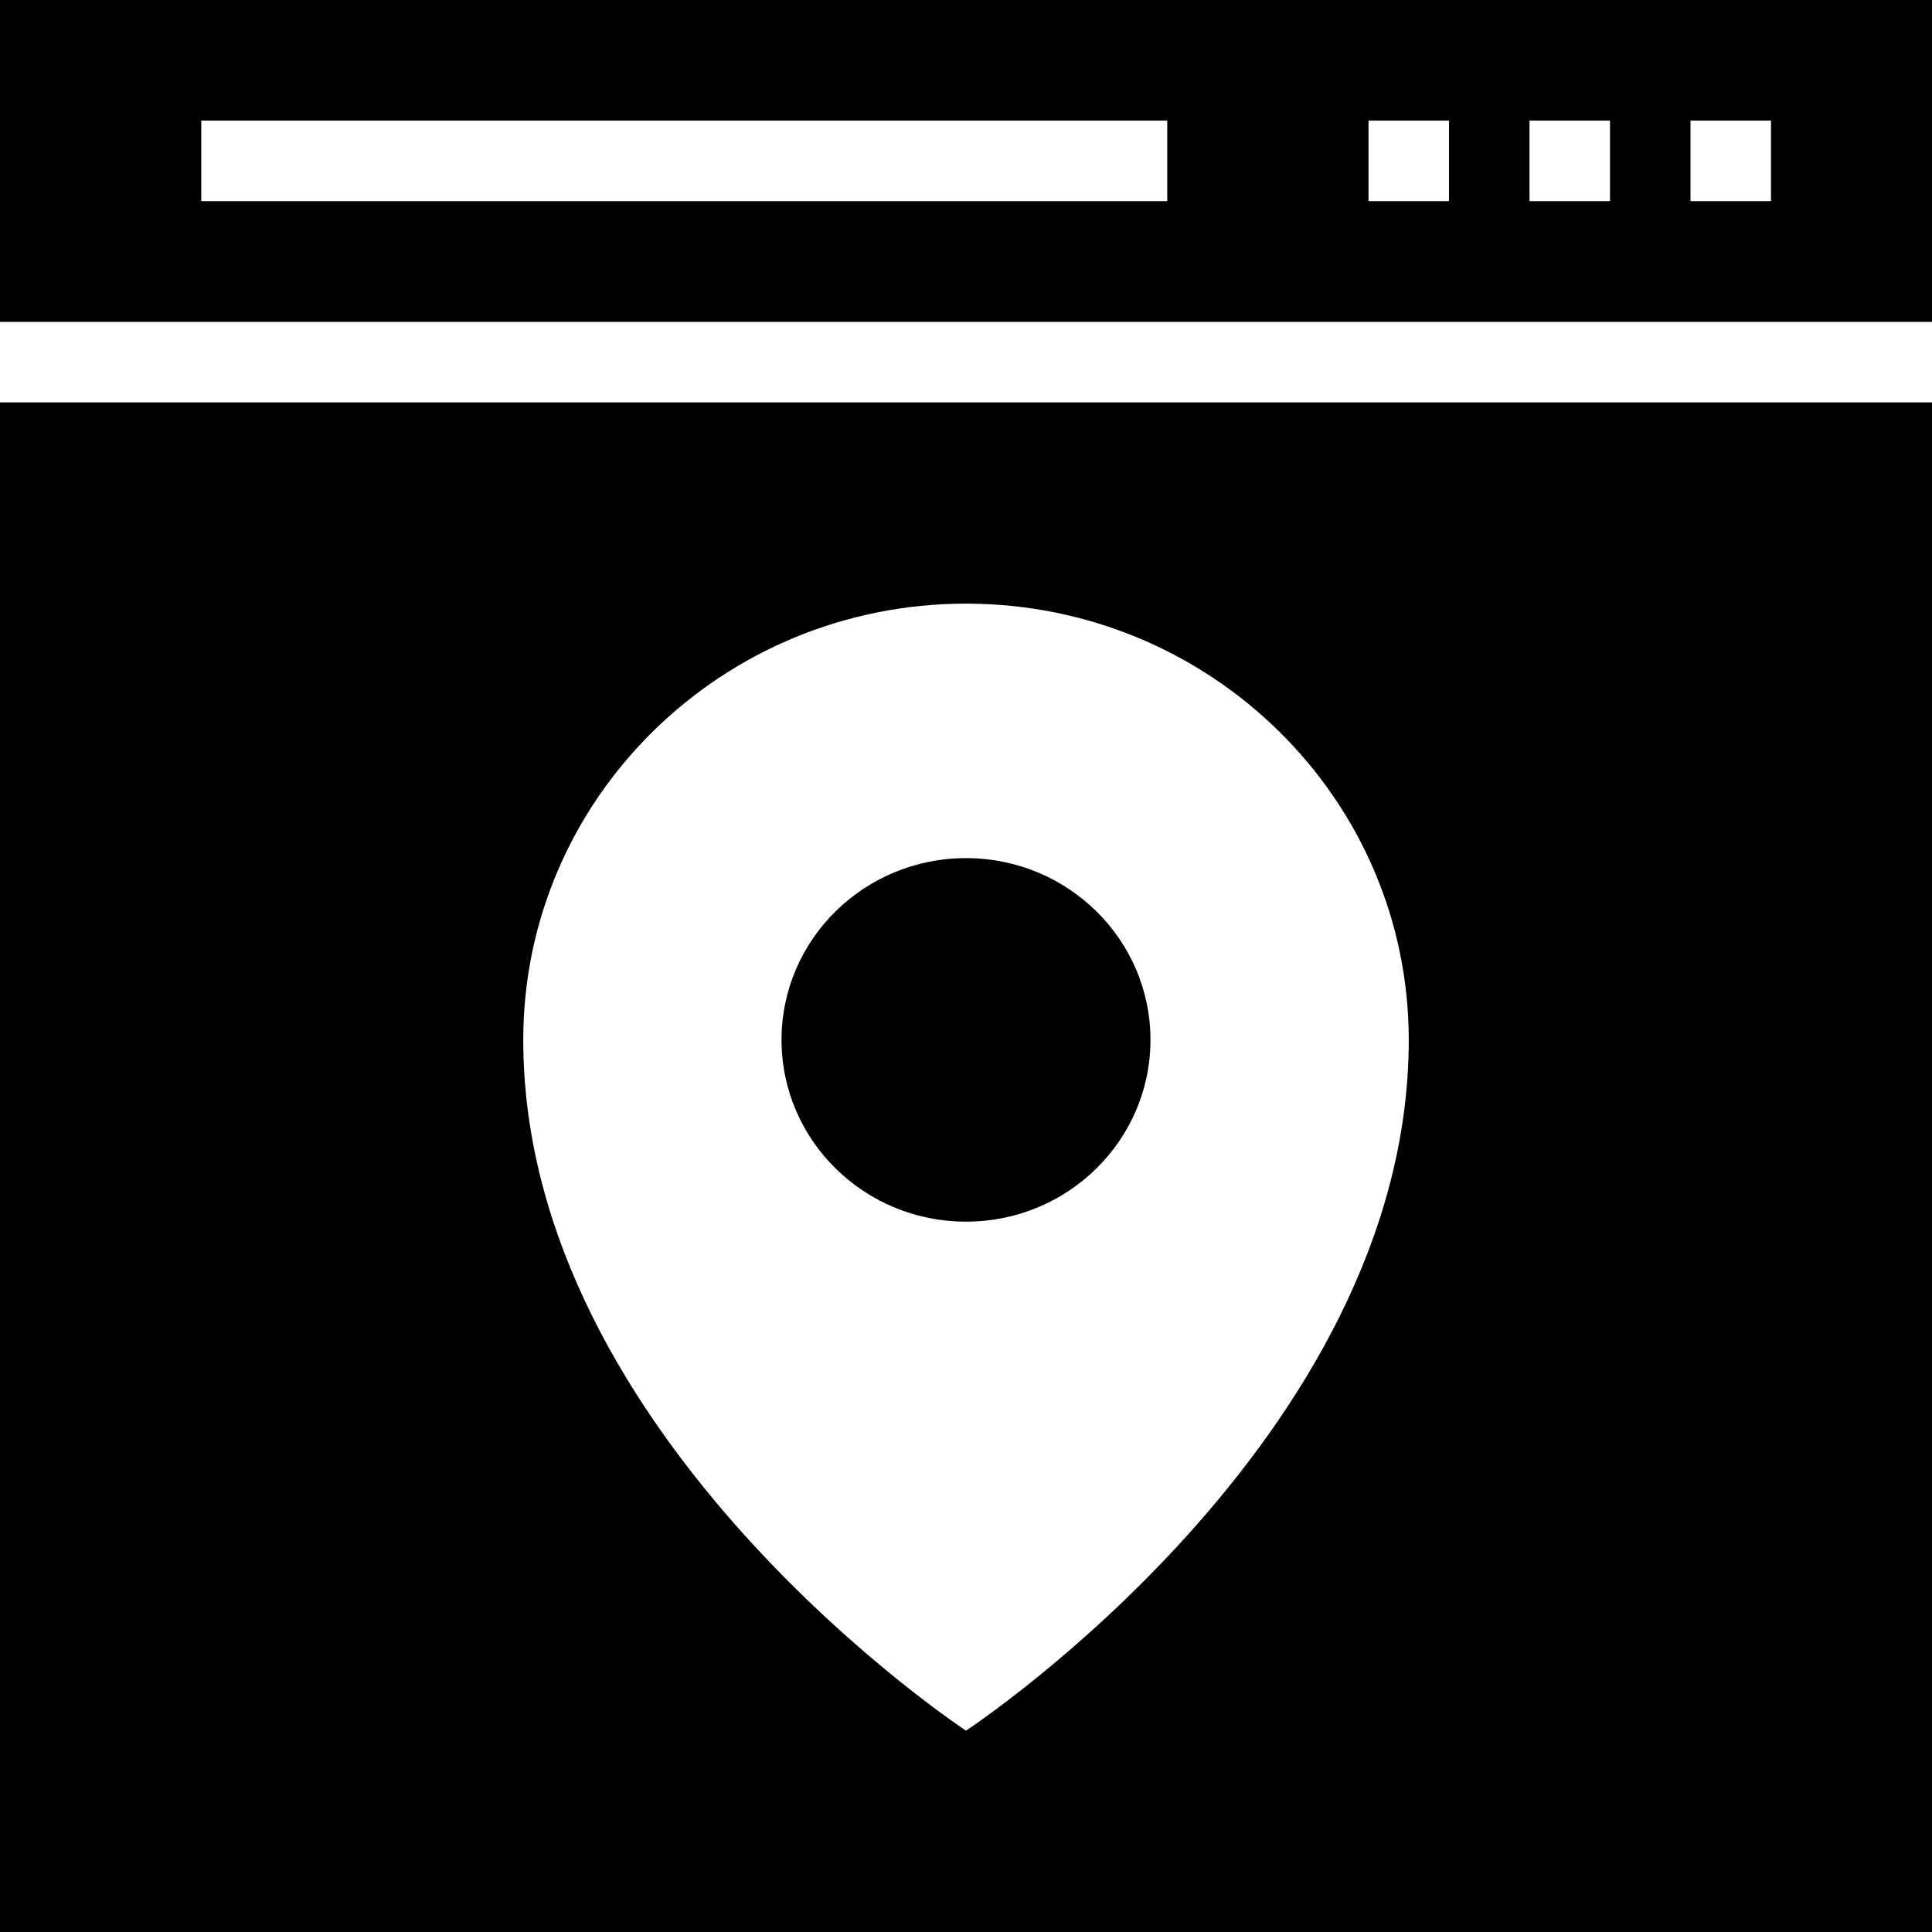
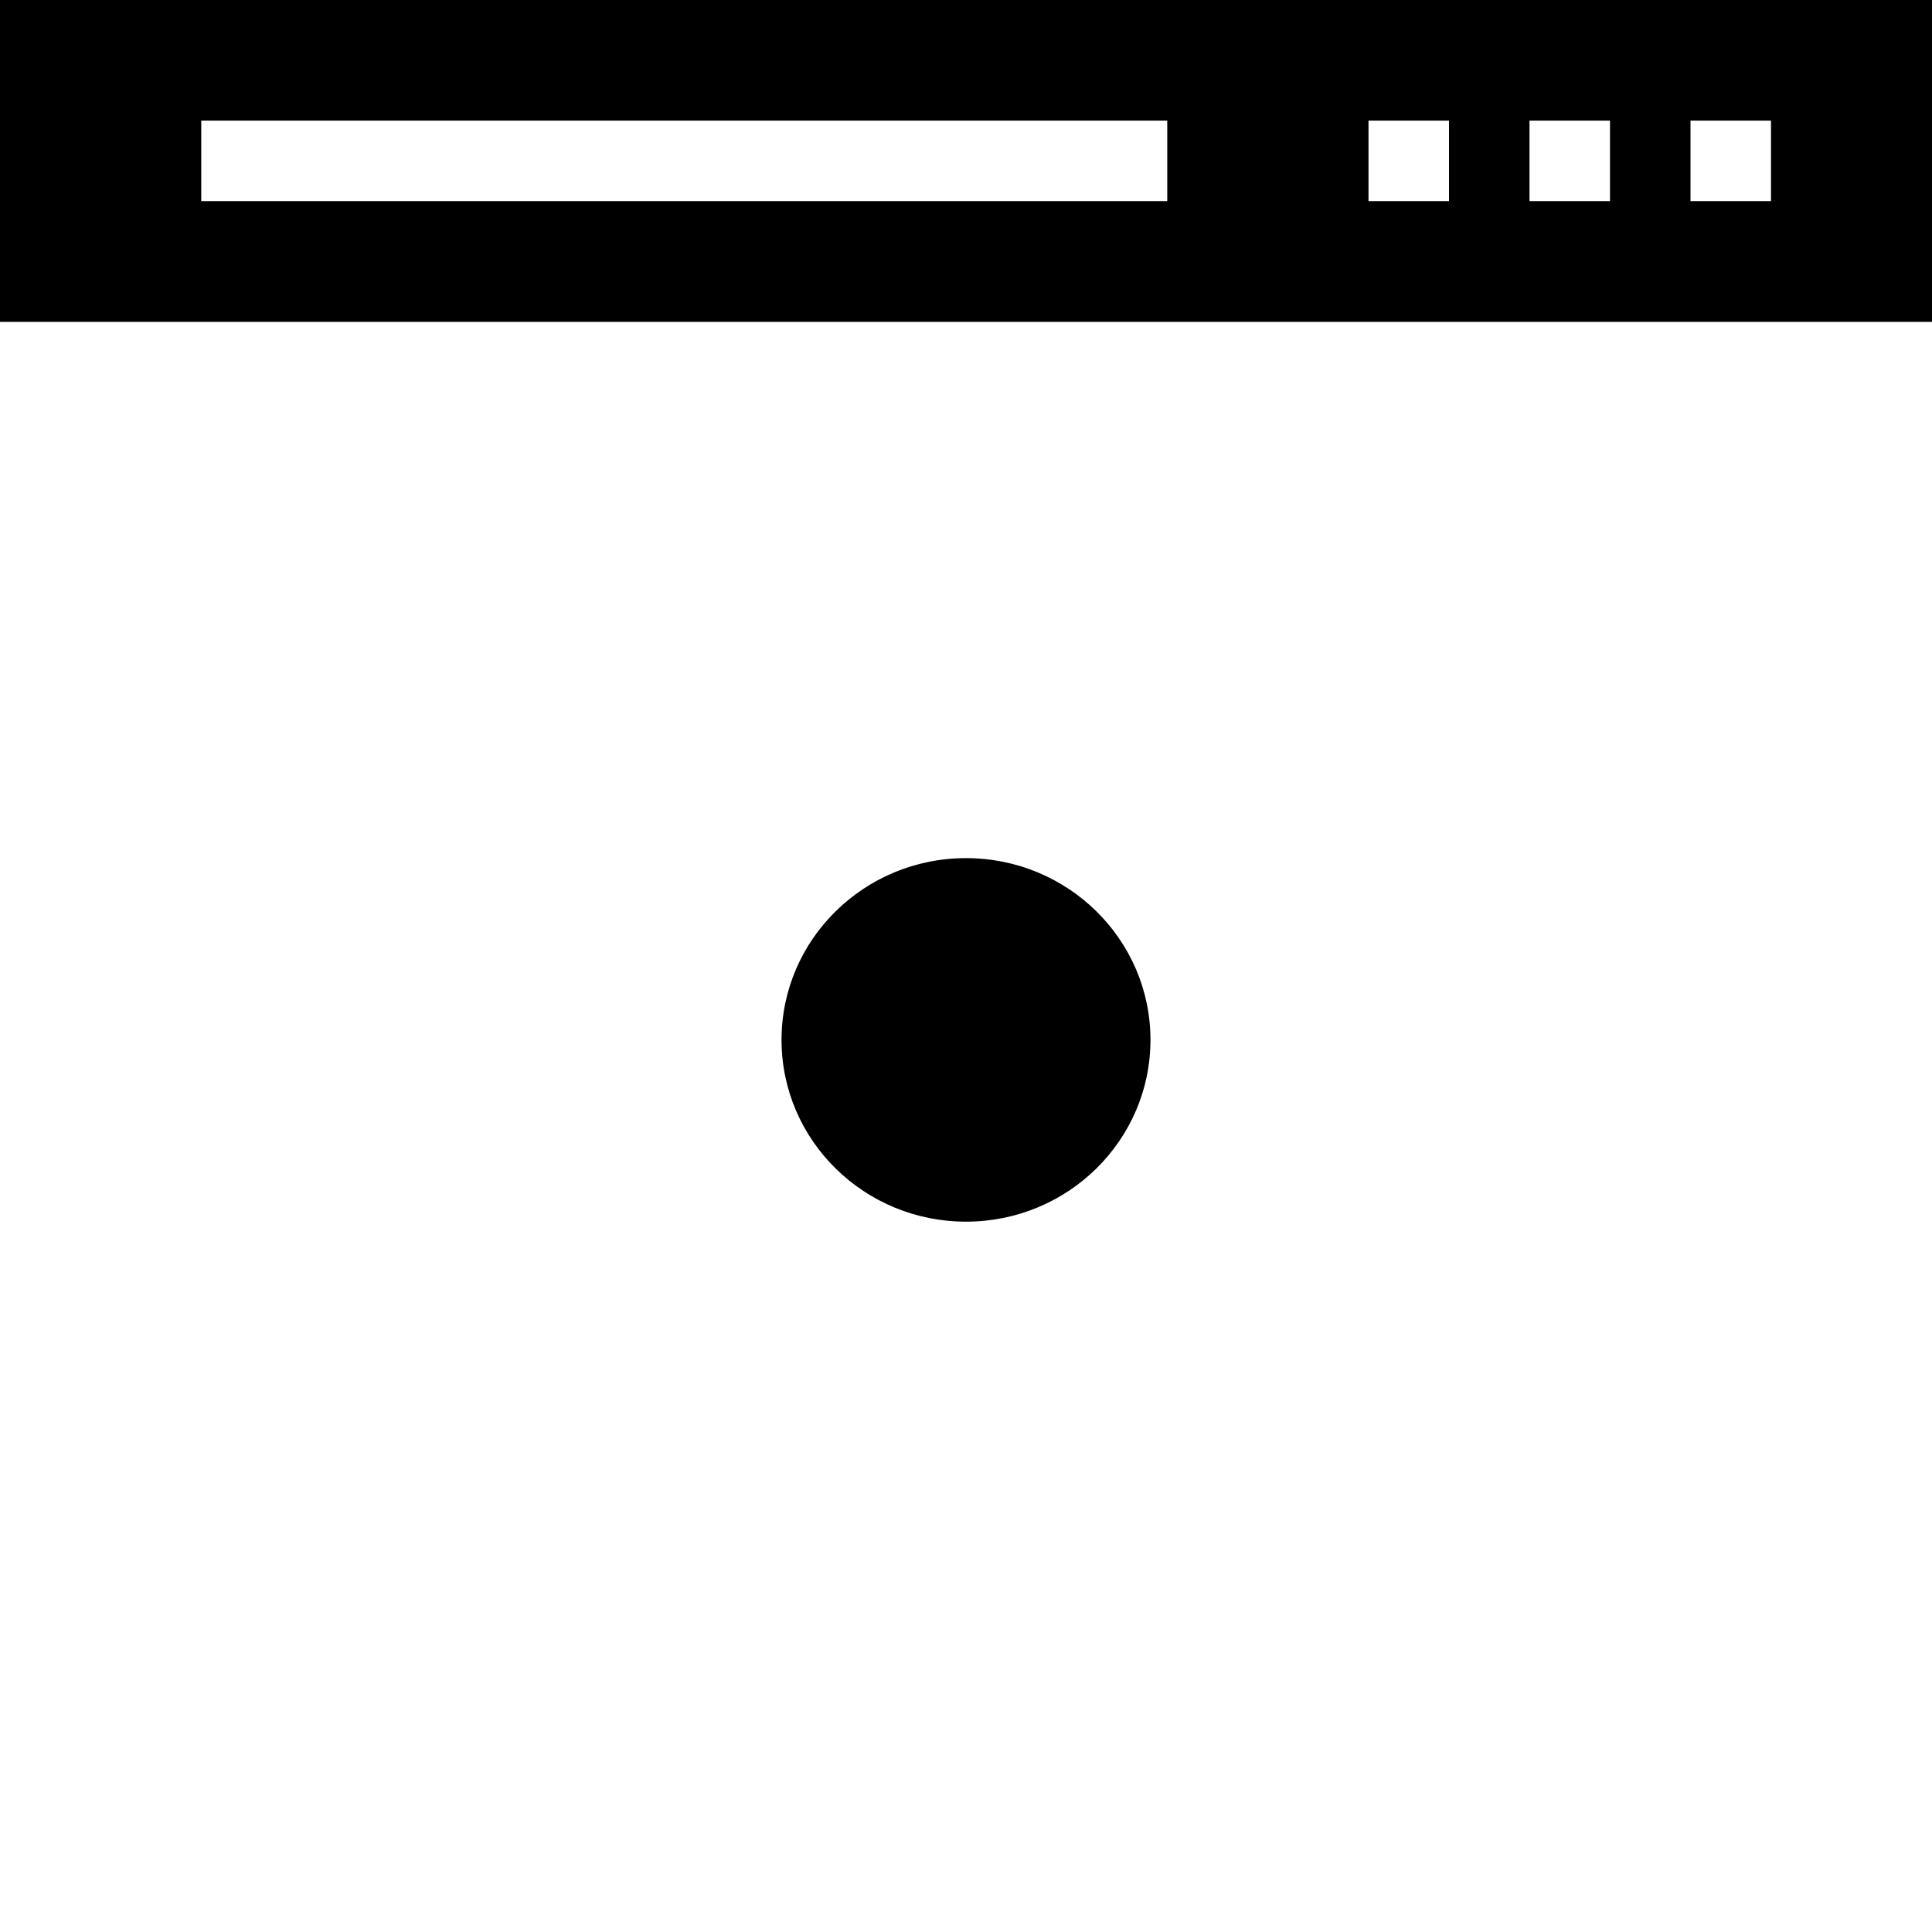
<svg xmlns="http://www.w3.org/2000/svg" fill="#000000" height="800px" width="800px" version="1.1" id="Layer_1" viewBox="0 0 472.615 472.615" xml:space="preserve">
  <g>
    <g>
-       <path d="M0,0v78.74h472.615V0H0z M285.538,49.201H49.231V29.509h236.308V49.201z M354.462,49.201h-19.692V29.509h19.692V49.201z     M393.846,49.201h-19.692V29.509h19.692V49.201z M433.231,49.201h-19.692V29.509h19.692V49.201z" />
+       <path d="M0,0v78.74h472.615V0H0z M285.538,49.201H49.231V29.509h236.308V49.201z M354.462,49.201h-19.692V29.509h19.692V49.201z     M393.846,49.201h-19.692V29.509h19.692z M433.231,49.201h-19.692V29.509h19.692V49.201z" />
    </g>
  </g>
  <g>
    <g>
      <ellipse cx="236.308" cy="254.385" rx="45.125" ry="44.465" />
    </g>
  </g>
  <g>
    <g>
-       <path d="M0,98.432v374.183h472.615V98.432H0z M236.308,423.359c0,0-108.308-71.146-108.308-168.973    c0-58.94,48.491-106.72,108.308-106.72c59.816,0,108.308,47.779,108.308,106.72C344.615,352.213,236.308,423.359,236.308,423.359z    " />
-     </g>
+       </g>
  </g>
</svg>